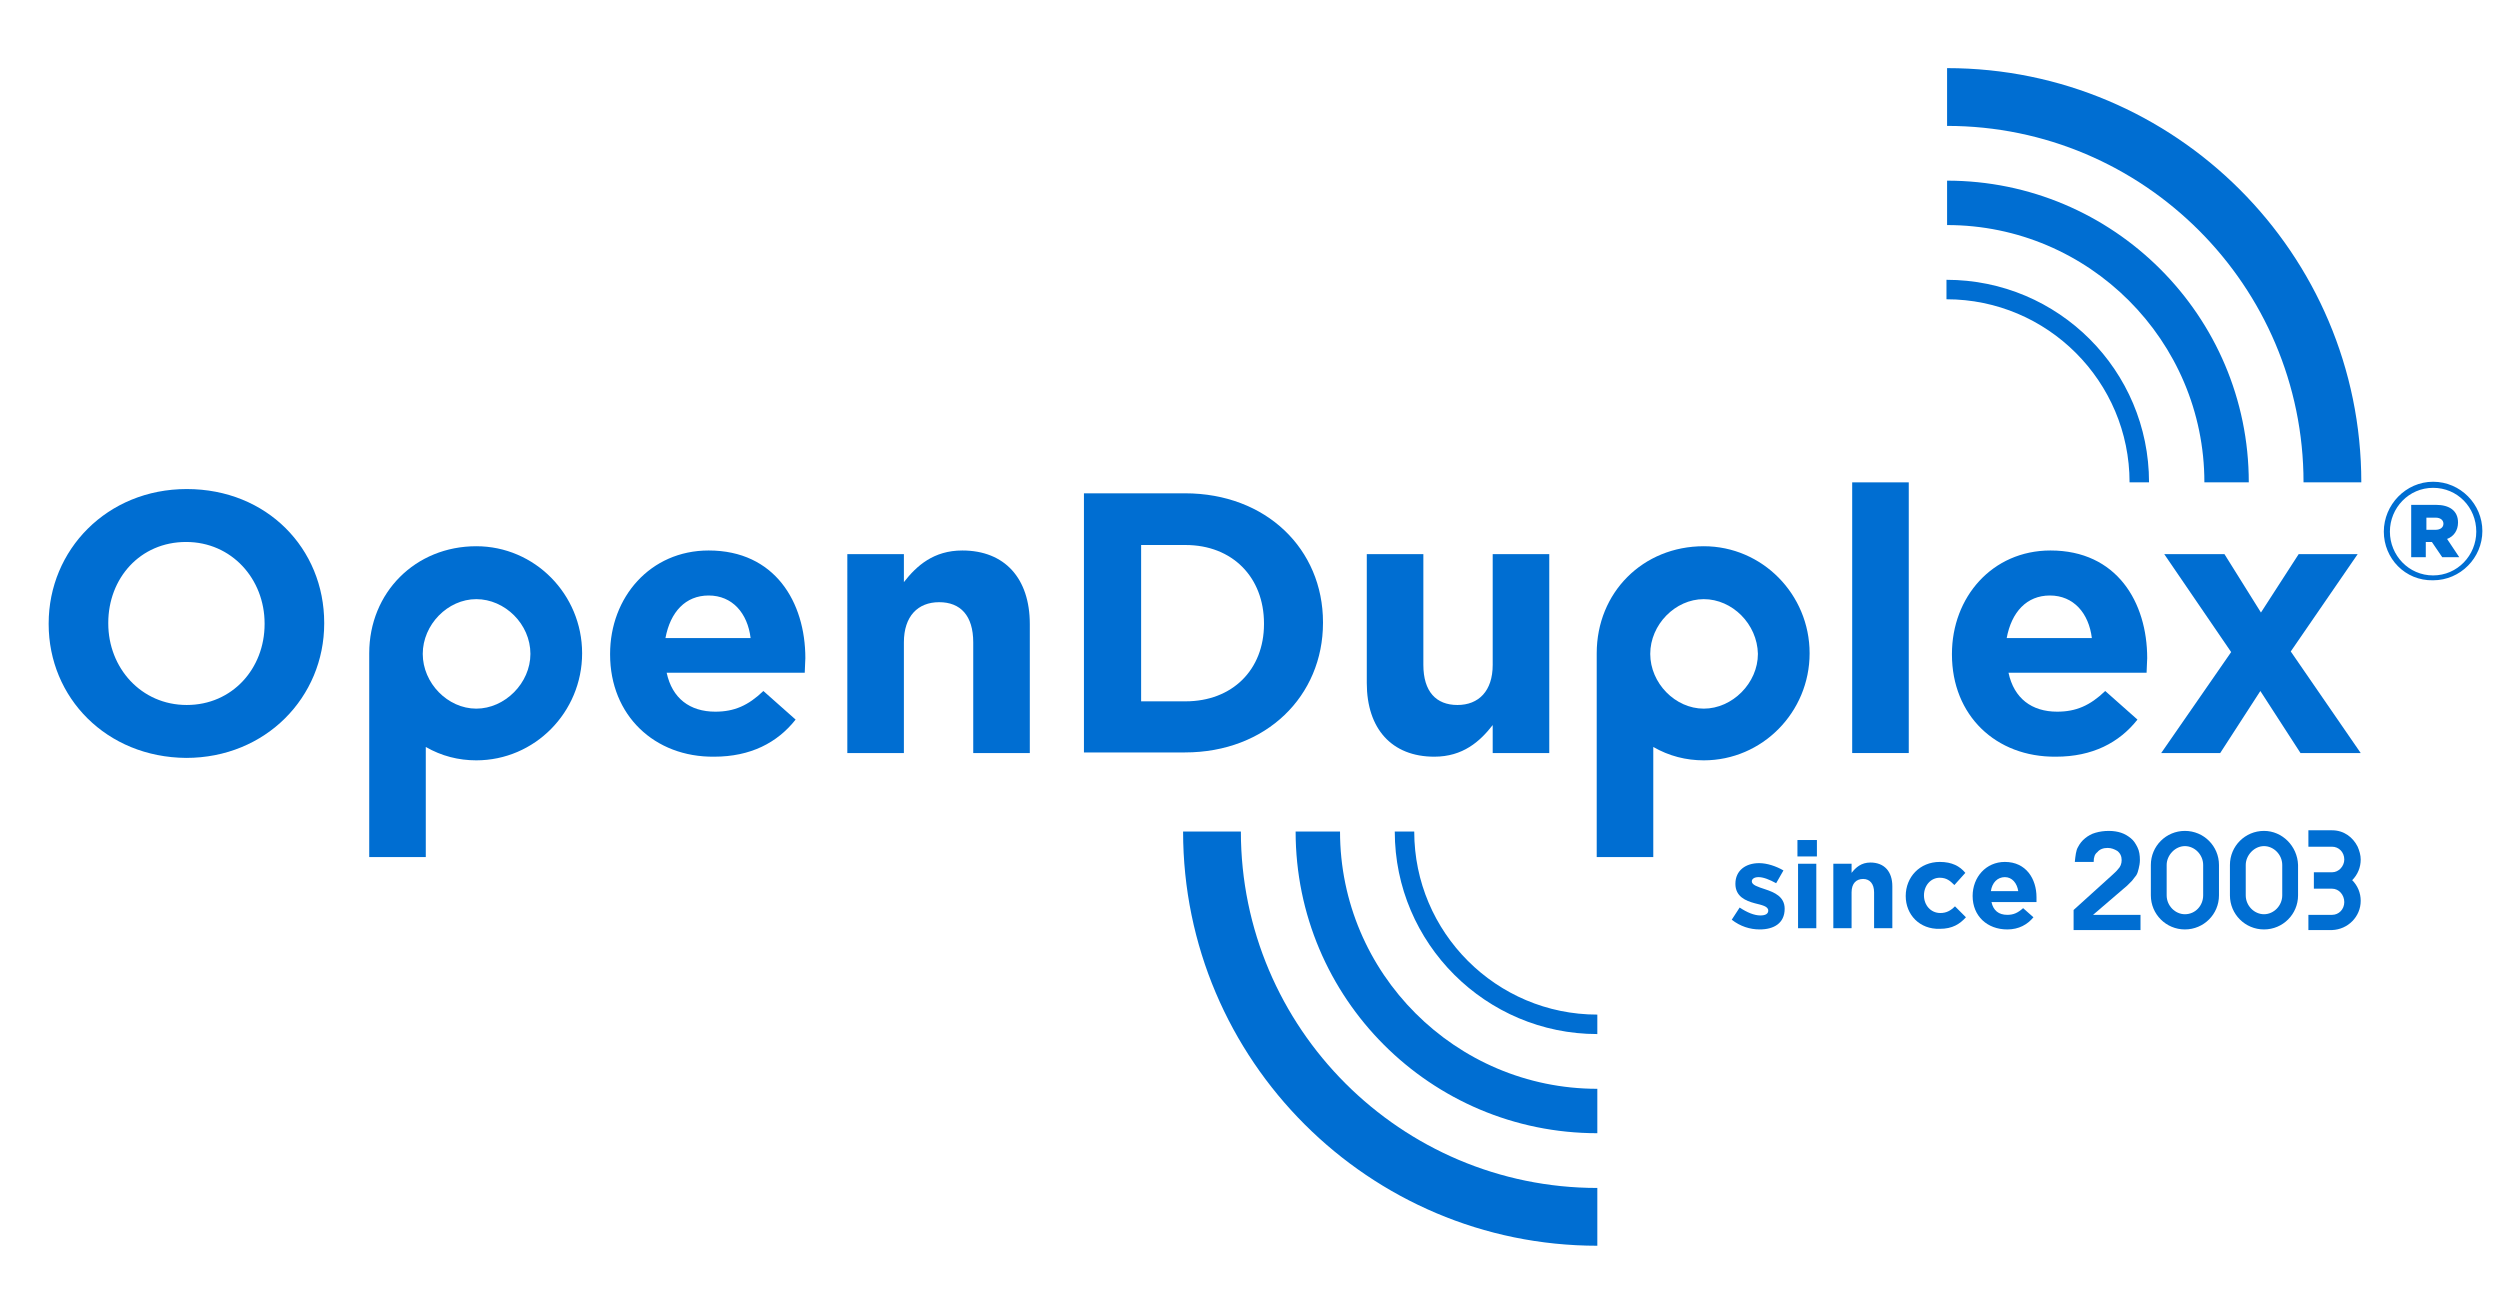
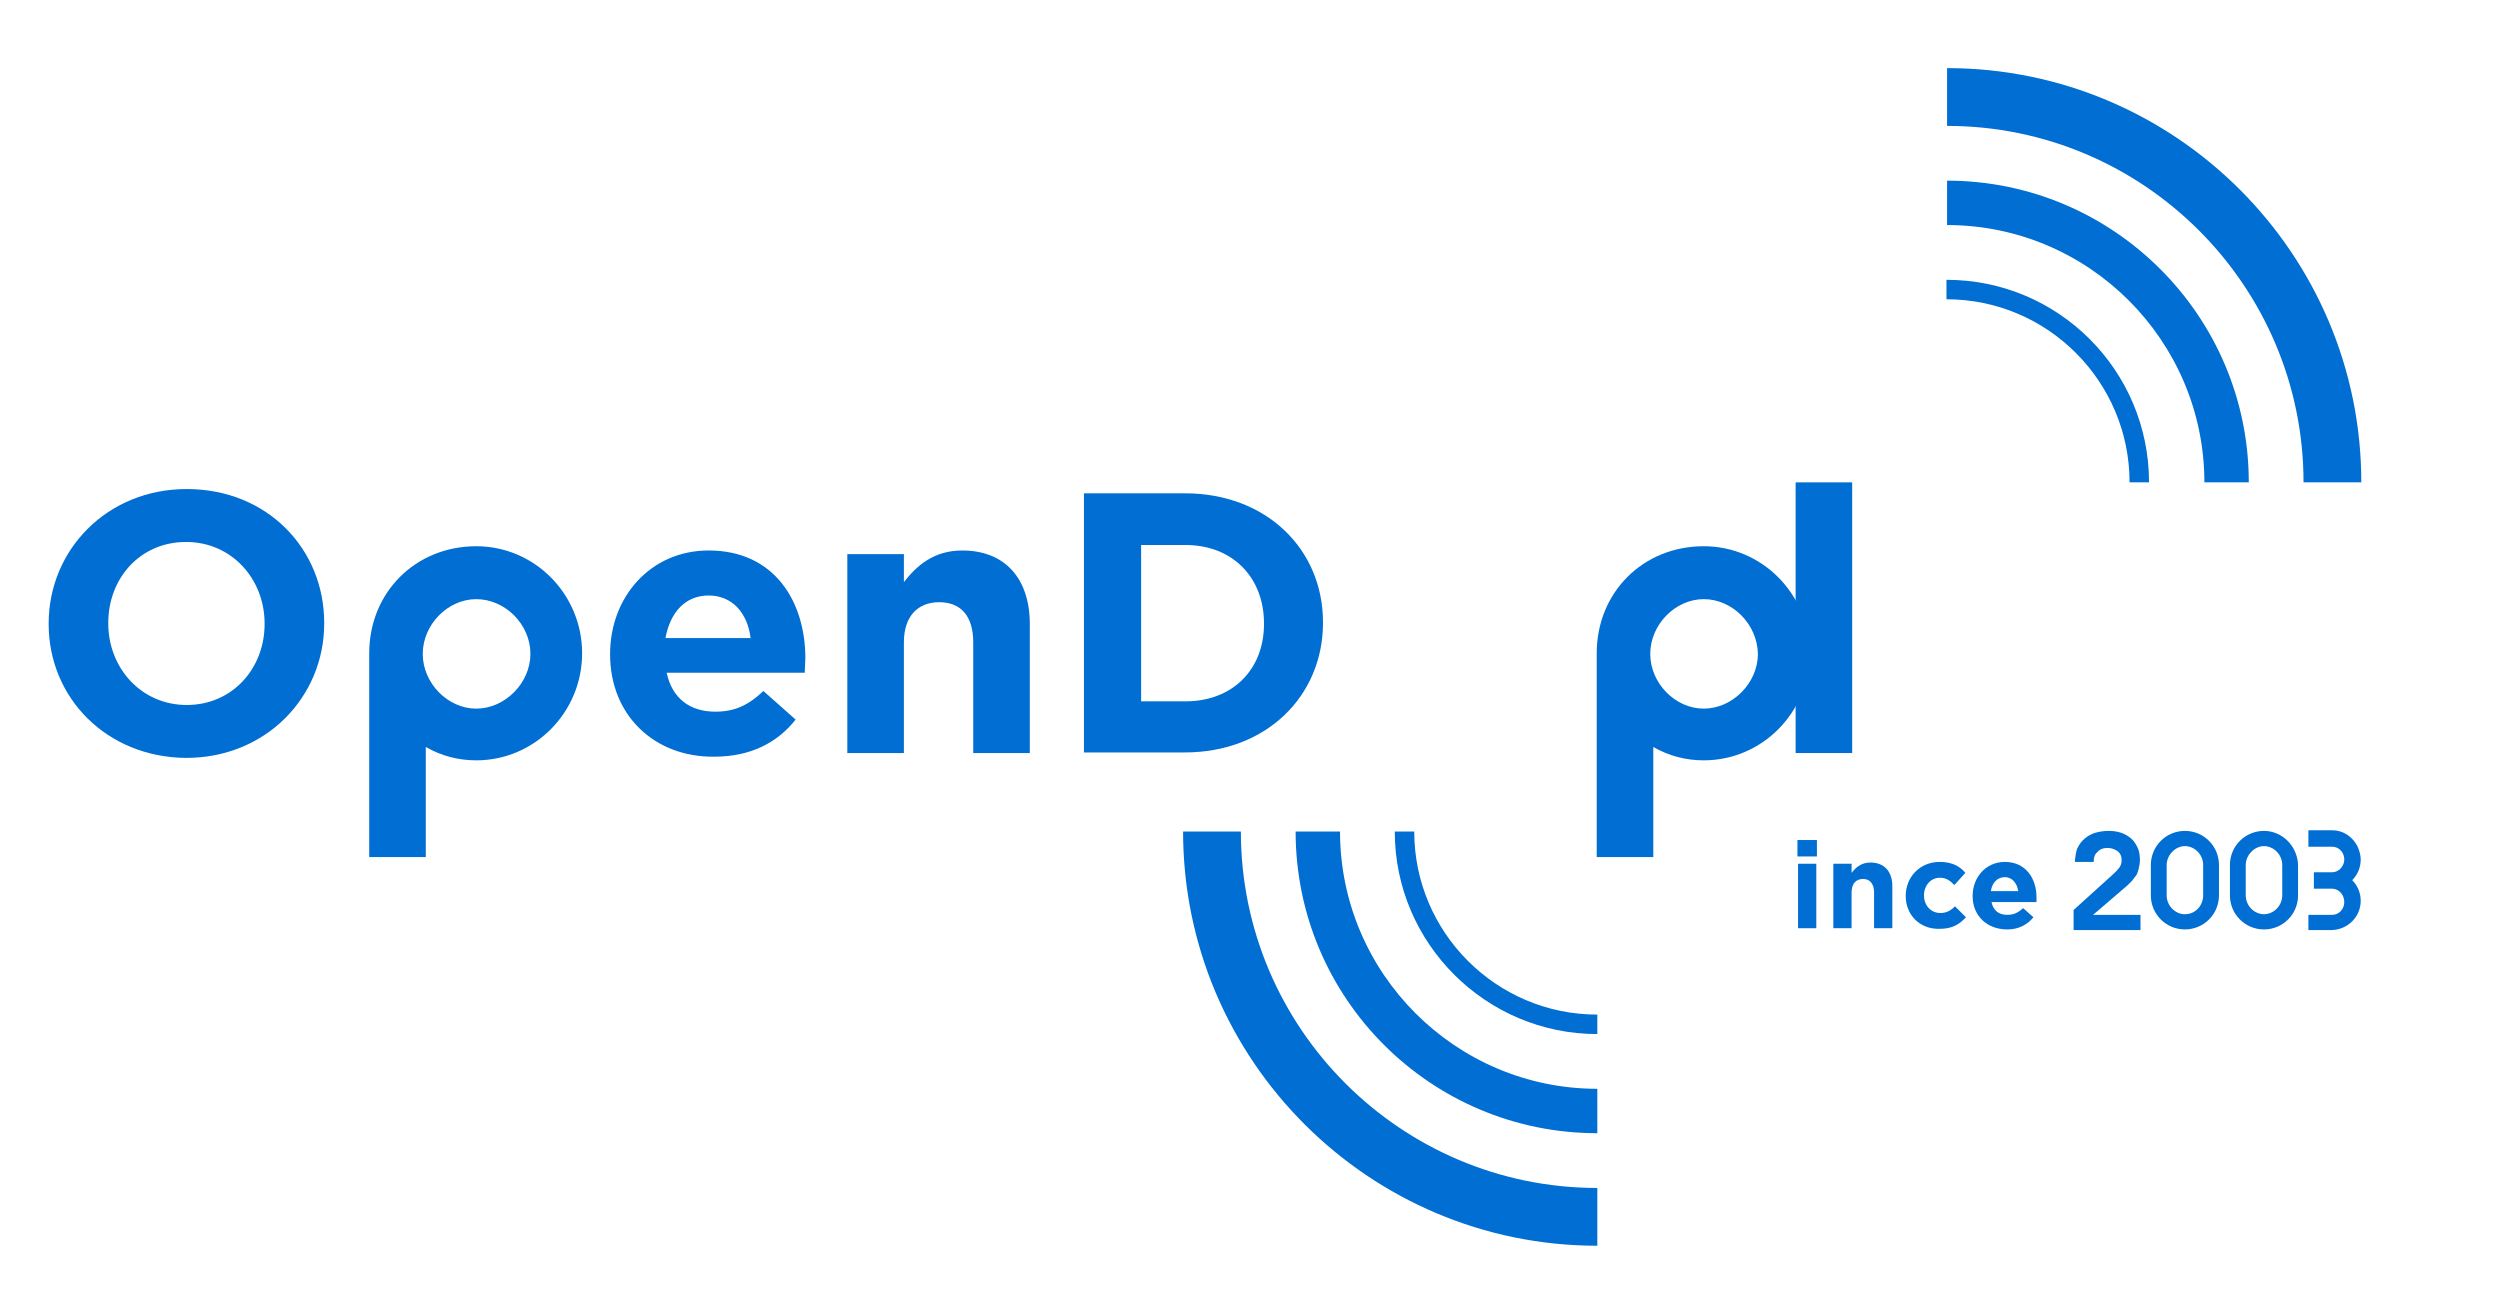
<svg xmlns="http://www.w3.org/2000/svg" version="1.1" id="Ebene_1" x="0px" y="0px" width="411" height="214" viewBox="0 0 411 214" style="enable-background:new 0 0 411 214;" xml:space="preserve">
  <style type="text/css">
	.st0{fill:#006ED2;}
</style>
  <g>
    <g>
      <path class="st0" d="M8,102.6v-0.1c0-12.1,9.6-22.1,22.7-22.1c13.2,0,22.6,9.8,22.6,22v0.1c0,12.1-9.6,22.1-22.7,22.1    C17.5,124.5,8,114.7,8,102.6z M43.5,102.6v-0.1c0-7.3-5.4-13.4-12.9-13.4c-7.6,0-12.8,6-12.8,13.3v0.1c0,7.3,5.4,13.4,12.9,13.4    S43.5,109.9,43.5,102.6z" />
      <path class="st0" d="M100.3,107.6v-0.1c0-9.3,6.6-17,16.2-17c10.9,0,15.9,8.5,15.9,17.7c0,0.7-0.1,1.6-0.1,2.4h-22.7    c0.9,4.2,3.8,6.4,8,6.4c3.1,0,5.4-1,7.9-3.4l5.3,4.7c-3,3.8-7.4,6.1-13.4,6.1C107.6,124.5,100.3,117.6,100.3,107.6z M123.4,104.9    c-0.5-4.1-3-7-6.9-7c-3.8,0-6.3,2.7-7.1,7H123.4z" />
      <path class="st0" d="M139.3,91.1h9.3v4.6c2.1-2.7,4.9-5.2,9.6-5.2c7,0,11.1,4.6,11.1,12.1v21.2H160v-18.2c0-4.4-2.1-6.6-5.6-6.6    s-5.8,2.3-5.8,6.6v18.2h-9.3V91.1z" />
      <path class="st0" d="M178.2,81.1h16.6c13.4,0,22.7,9.2,22.7,21.2v0.1c0,12-9.3,21.3-22.7,21.3h-16.6V81.1z M187.6,89.6v25.7h7.3    c7.7,0,12.9-5.2,12.9-12.7v-0.1c0-7.6-5.2-12.9-12.9-12.9L187.6,89.6L187.6,89.6z" />
-       <path class="st0" d="M224.7,112.3V91.1h9.3v18.2c0,4.4,2.1,6.6,5.6,6.6s5.8-2.3,5.8-6.6V91.1h9.3v32.7h-9.3v-4.6    c-2.1,2.7-4.9,5.2-9.6,5.2C228.8,124.4,224.7,119.8,224.7,112.3z" />
-       <path class="st0" d="M304.5,79.3h9.3v44.5h-9.3V79.3z" />
-       <path class="st0" d="M320.9,107.6v-0.1c0-9.3,6.6-17,16.2-17c10.9,0,15.9,8.5,15.9,17.7c0,0.7-0.1,1.6-0.1,2.4h-22.7    c0.9,4.2,3.8,6.4,8,6.4c3.1,0,5.4-1,7.9-3.4l5.3,4.7c-3,3.8-7.4,6.1-13.4,6.1C328.1,124.5,320.9,117.6,320.9,107.6z M343.9,104.9    c-0.5-4.1-3-7-6.9-7c-3.8,0-6.3,2.7-7.1,7H343.9z" />
-       <path class="st0" d="M371.7,100.7l6.2-9.6h9.7l-11,16l11.5,16.7h-9.9l-6.6-10.2l-6.6,10.2h-9.7l11.5-16.6l-11-16.1h9.9    L371.7,100.7z" />
+       <path class="st0" d="M304.5,79.3v44.5h-9.3V79.3z" />
      <path class="st0" d="M262.5,140.8v-33.4c0-10,7.6-17.6,17.6-17.6c9.6,0,17.4,7.9,17.4,17.6s-7.8,17.6-17.4,17.6    c-2.9,0-5.7-0.7-8.3-2.2v18.1h-9.3V140.8z M280.1,98.5c-4.7,0-8.8,4.2-8.8,9s4.1,9,8.8,9c4.7,0,8.9-4.2,8.9-9    C288.9,102.6,284.8,98.5,280.1,98.5z" />
      <path class="st0" d="M60.7,140.8v-33.4c0-10,7.6-17.6,17.6-17.6c9.6,0,17.4,7.9,17.4,17.6S87.9,125,78.3,125    c-2.9,0-5.7-0.7-8.3-2.2v18.1h-9.3V140.8z M78.3,98.5c-4.7,0-8.8,4.2-8.8,9s4.1,9,8.8,9c4.7,0,8.9-4.2,8.9-9    C87.2,102.6,83,98.5,78.3,98.5z" />
    </g>
    <g>
      <path class="st0" d="M388.1,148.1L388.1,148.1c0-1.3-0.5-2.5-1.4-3.4c0.9-0.9,1.4-2.1,1.4-3.4l0,0c0-0.7-0.2-1.4-0.5-2.1    c-0.8-1.6-2.3-2.7-4.2-2.7h-3.9v2.7h0.2h3.7c1.1,0,2,0.9,2,2.1c0,1.1-0.9,2.1-2,2.1h-3v2.7h3c1.1,0,2,1,2,2.2s-0.9,2.1-2,2.1h-3.7    h-0.2v2.5h3.9C386,152.8,388.1,150.7,388.1,148.1" />
      <path class="st0" d="M341.6,139.3c-0.3,0.5-0.4,1.4-0.5,2.4h3.1c0-0.8,0.2-1.3,0.6-1.6c0.4-0.5,1-0.7,1.7-0.7    c0.6,0,1.1,0.2,1.6,0.5c0.5,0.4,0.7,0.9,0.7,1.5s-0.2,1.1-0.6,1.5c-0.3,0.4-0.7,0.7-1,1l-6.3,5.7v3.3h11v-2.5h-7.8l5.6-4.8    c0.3-0.3,0.6-0.6,0.8-0.8c0.2-0.3,0.5-0.6,0.7-0.9s0.3-0.7,0.4-1.1s0.2-0.9,0.2-1.4c0-0.8-0.1-1.5-0.4-2.1s-0.6-1.1-1.1-1.5    s-1-0.7-1.6-0.9c-0.6-0.2-1.3-0.3-2-0.3c-0.8,0-1.5,0.1-2.2,0.3c-0.7,0.2-1.2,0.5-1.7,0.9C342.3,138.2,341.9,138.7,341.6,139.3z" />
      <path class="st0" d="M359.2,136.6c-3.1,0-5.6,2.5-5.6,5.6v5c0,3.1,2.5,5.6,5.6,5.6s5.6-2.5,5.6-5.6v-5    C364.8,139.1,362.3,136.6,359.2,136.6z M359.2,150.3c-1.6,0-3-1.4-3-3.1v-5c0-1.6,1.4-3.1,3-3.1s3,1.4,3,3.1v5    C362.2,148.9,360.9,150.3,359.2,150.3z" />
      <path class="st0" d="M372.2,136.6c-3.1,0-5.6,2.5-5.6,5.6v5c0,3.1,2.5,5.6,5.6,5.6s5.6-2.5,5.6-5.6v-5    C377.7,139.1,375.2,136.6,372.2,136.6z M372.2,150.3c-1.6,0-3-1.4-3-3.1v-5c0-1.6,1.4-3.1,3-3.1s3,1.4,3,3.1v5    C375.2,148.9,373.8,150.3,372.2,150.3z" />
      <g>
-         <path class="st0" d="M284.7,151.2l1.3-2c1.2,0.8,2.4,1.3,3.4,1.3c0.9,0,1.3-0.3,1.3-0.8l0,0c0-0.7-1-0.9-2.2-1.2     c-1.5-0.4-3.2-1.1-3.2-3.2l0,0c0-2.2,1.7-3.4,3.9-3.4c1.3,0,2.8,0.5,4,1.2l-1.2,2.1c-1.1-0.6-2.1-1-2.9-1c-0.7,0-1.1,0.3-1.1,0.7     l0,0c0,0.6,1,0.9,2.2,1.3c1.5,0.5,3.2,1.2,3.2,3.2l0,0c0,2.4-1.8,3.4-4.1,3.4C287.7,152.8,286.1,152.3,284.7,151.2z" />
        <path class="st0" d="M295.5,138.1h3.2v2.7h-3.2V138.1z M295.6,142h3v10.6h-3V142z" />
        <path class="st0" d="M301.4,142h3v1.5c0.7-0.9,1.6-1.7,3.1-1.7c2.3,0,3.6,1.5,3.6,3.9v6.9h-3v-5.9c0-1.4-0.7-2.2-1.8-2.2     s-1.9,0.7-1.9,2.2v5.9h-3L301.4,142L301.4,142z" />
        <path class="st0" d="M313.3,147.3L313.3,147.3c0-3.1,2.3-5.6,5.6-5.6c2,0,3.3,0.7,4.2,1.8l-1.8,2c-0.7-0.7-1.3-1.2-2.4-1.2     c-1.5,0-2.6,1.3-2.6,2.9l0,0c0,1.6,1.1,2.9,2.7,2.9c1,0,1.7-0.4,2.4-1.1l1.8,1.8c-1,1.1-2.2,1.9-4.3,1.9     C315.6,152.8,313.3,150.4,313.3,147.3z" />
        <path class="st0" d="M324.3,147.3L324.3,147.3c0-3.1,2.2-5.6,5.3-5.6c3.5,0,5.2,2.8,5.2,5.8c0,0.2,0,0.5,0,0.8h-7.4     c0.3,1.4,1.2,2.1,2.6,2.1c1,0,1.7-0.3,2.6-1.1l1.7,1.5c-1,1.2-2.4,2-4.3,2C326.7,152.8,324.3,150.6,324.3,147.3z M331.8,146.5     c-0.2-1.3-1-2.3-2.2-2.3s-2.1,0.9-2.3,2.3H331.8z" />
      </g>
    </g>
    <g>
-       <path class="st0" d="M391.9,87.4L391.9,87.4c0-4.4,3.6-8.2,8.1-8.2s8.1,3.7,8.1,8.1l0,0c0,4.4-3.6,8.1-8.1,8.1    C395.4,95.5,391.9,91.8,391.9,87.4z M407.1,87.4L407.1,87.4c0-4-3.1-7.2-7.1-7.2s-7.1,3.3-7.1,7.2l0,0c0,3.9,3.1,7.2,7.1,7.2    C404,94.6,407.1,91.3,407.1,87.4z M396.4,83h4.1c2.1,0,3.6,0.9,3.6,2.9c0,1.3-0.7,2.3-1.8,2.7l2,3h-2.8l-1.7-2.5h-1v2.5h-2.4    L396.4,83L396.4,83z M400.4,87.1c0.8,0,1.3-0.4,1.3-1s-0.5-1-1.3-1h-1.5v2H400.4z" />
-     </g>
+       </g>
    <g>
      <path class="st0" d="M353.3,79.3h-3.2c0-16.6-13.5-30.1-30.1-30.1V46C338.4,46,353.3,60.9,353.3,79.3z" />
      <path class="st0" d="M369.7,79.3h-7.3c0-23.3-19-42.3-42.3-42.3v-7.3C347.4,29.7,369.7,51.9,369.7,79.3z" />
      <path class="st0" d="M388.2,79.3h-9.5c0-32.3-26.3-58.6-58.6-58.6v-9.5C357.6,11.2,388.2,41.7,388.2,79.3z" />
    </g>
    <g>
      <path class="st0" d="M262.6,170c-18.3,0-33.3-14.9-33.3-33.3h3.2c0,16.6,13.5,30.1,30.1,30.1L262.6,170L262.6,170z" />
      <path class="st0" d="M262.6,186.3c-27.4,0-49.6-22.2-49.6-49.6h7.3c0,23.3,19,42.3,42.3,42.3L262.6,186.3L262.6,186.3z" />
      <path class="st0" d="M262.6,204.8c-37.5,0-68.1-30.5-68.1-68.1h9.5c0,32.3,26.3,58.6,58.6,58.6V204.8z" />
    </g>
  </g>
</svg>